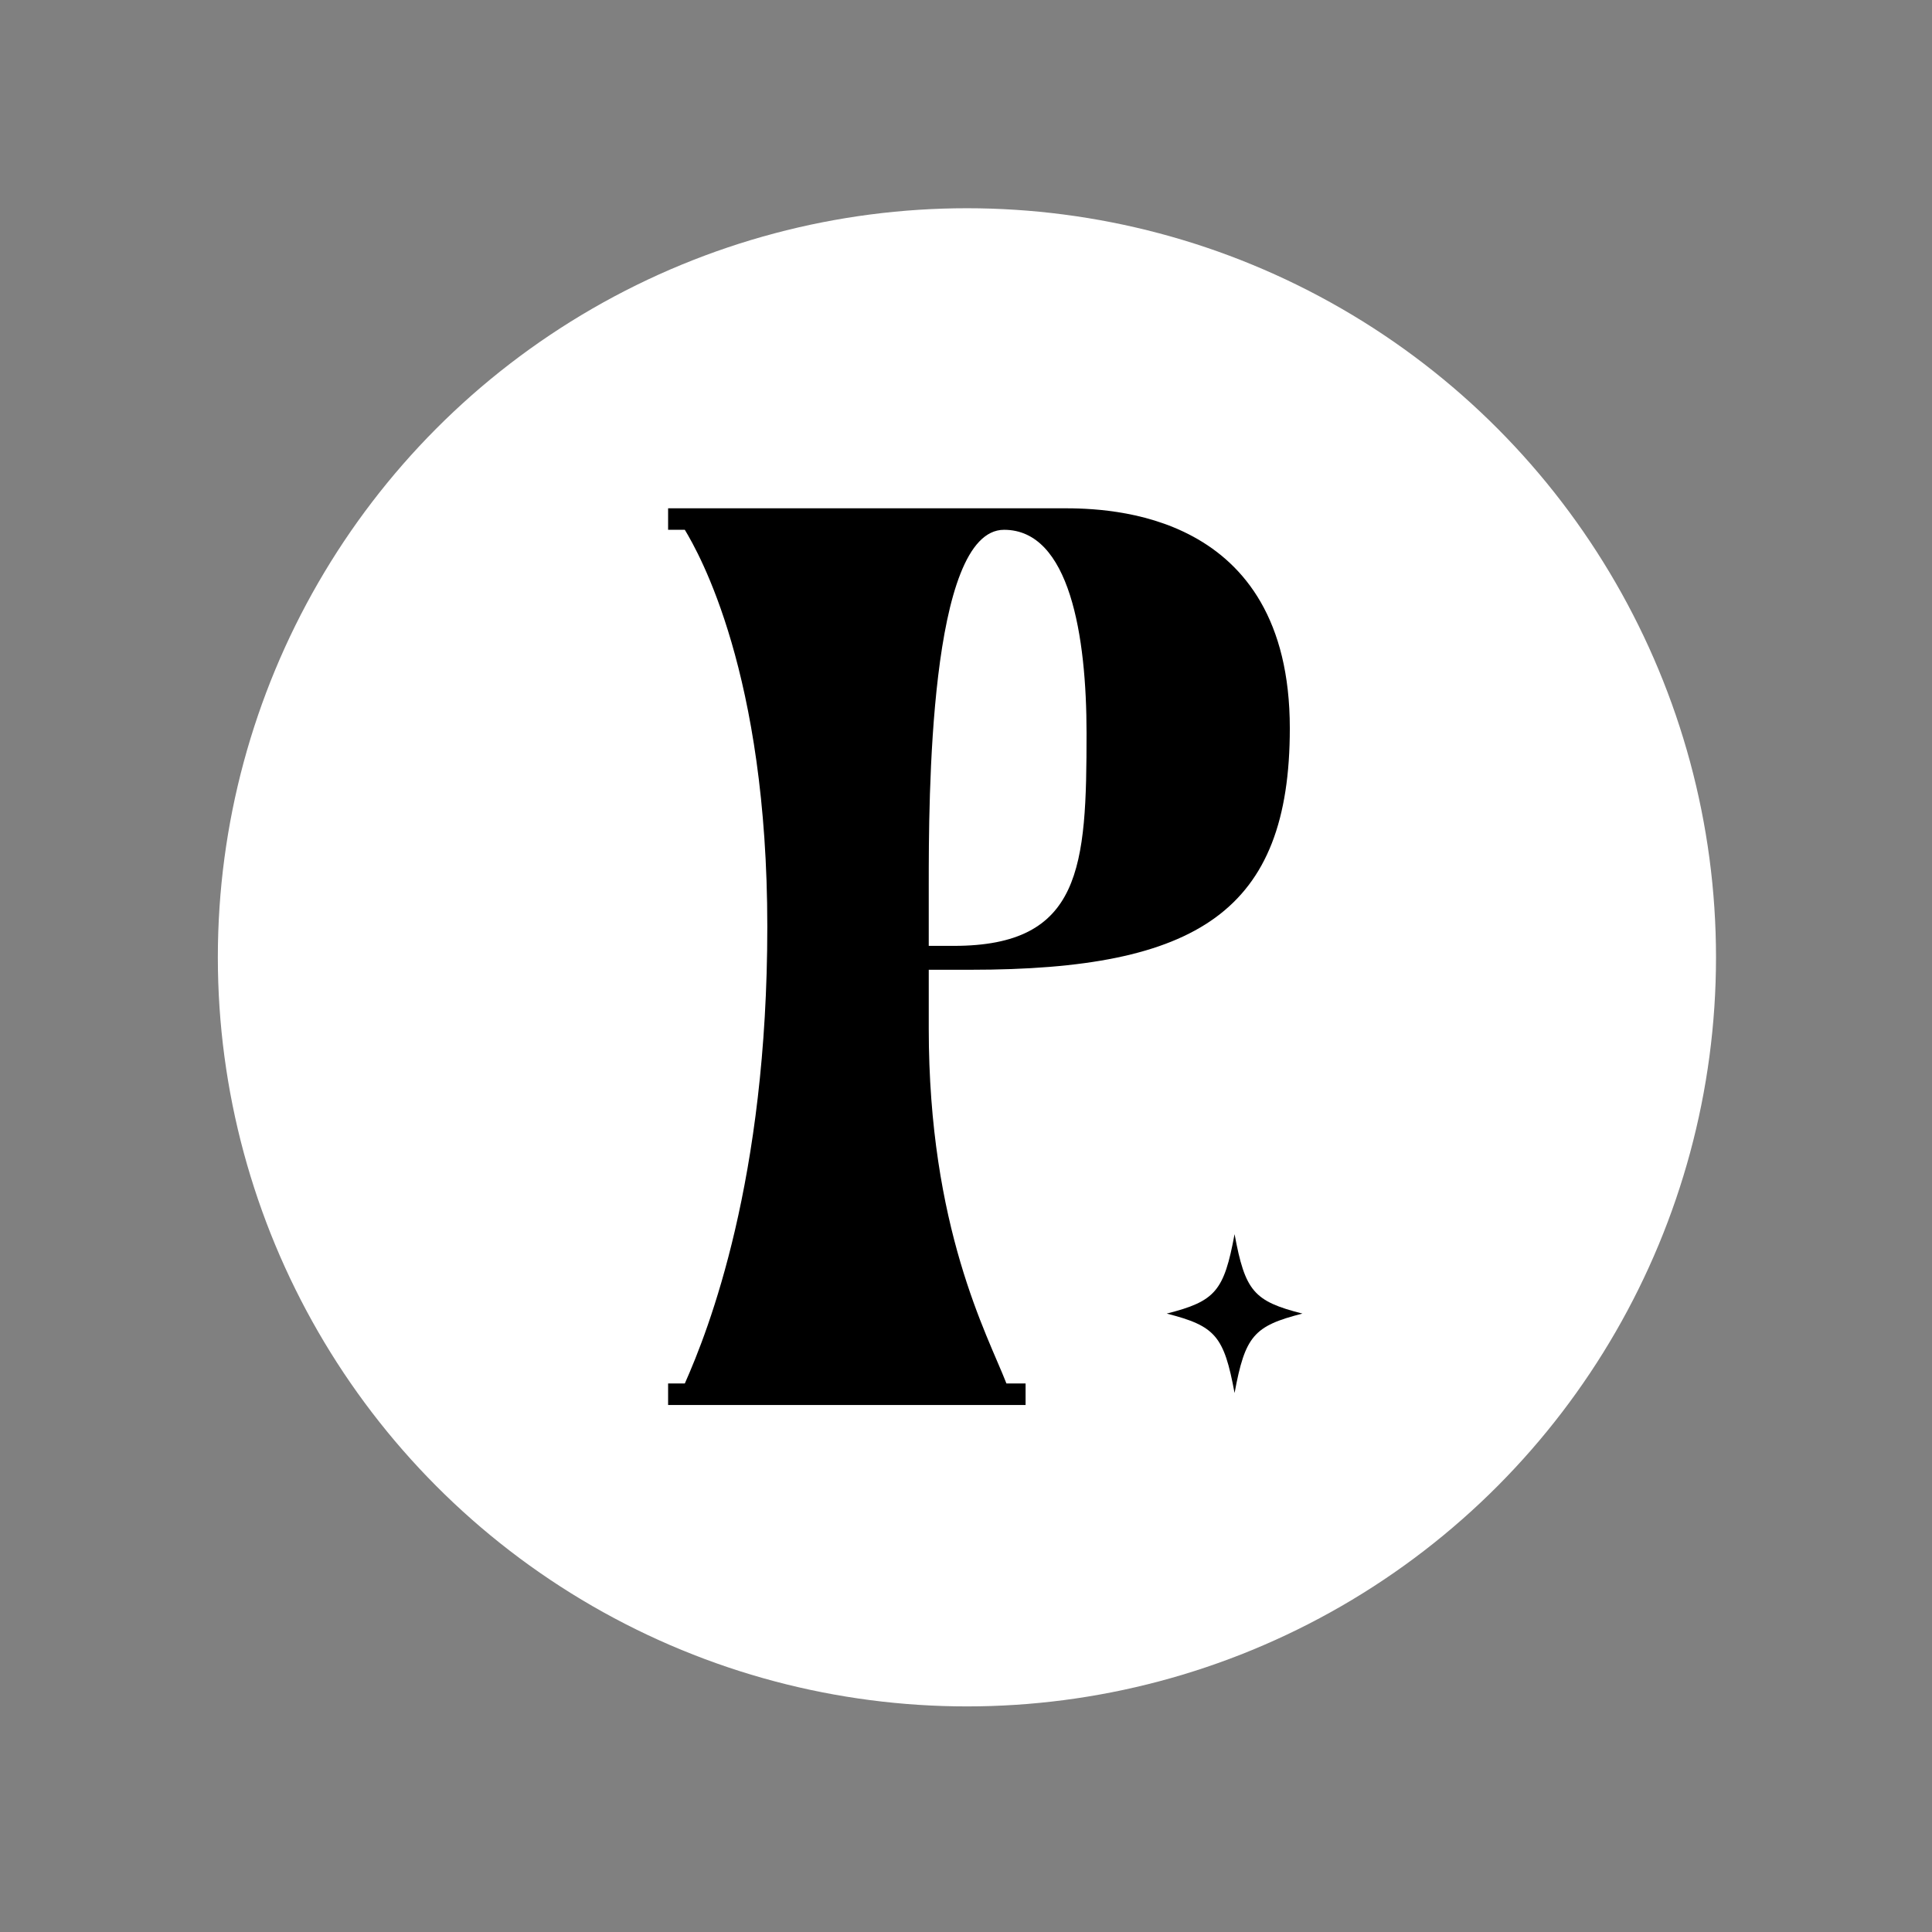
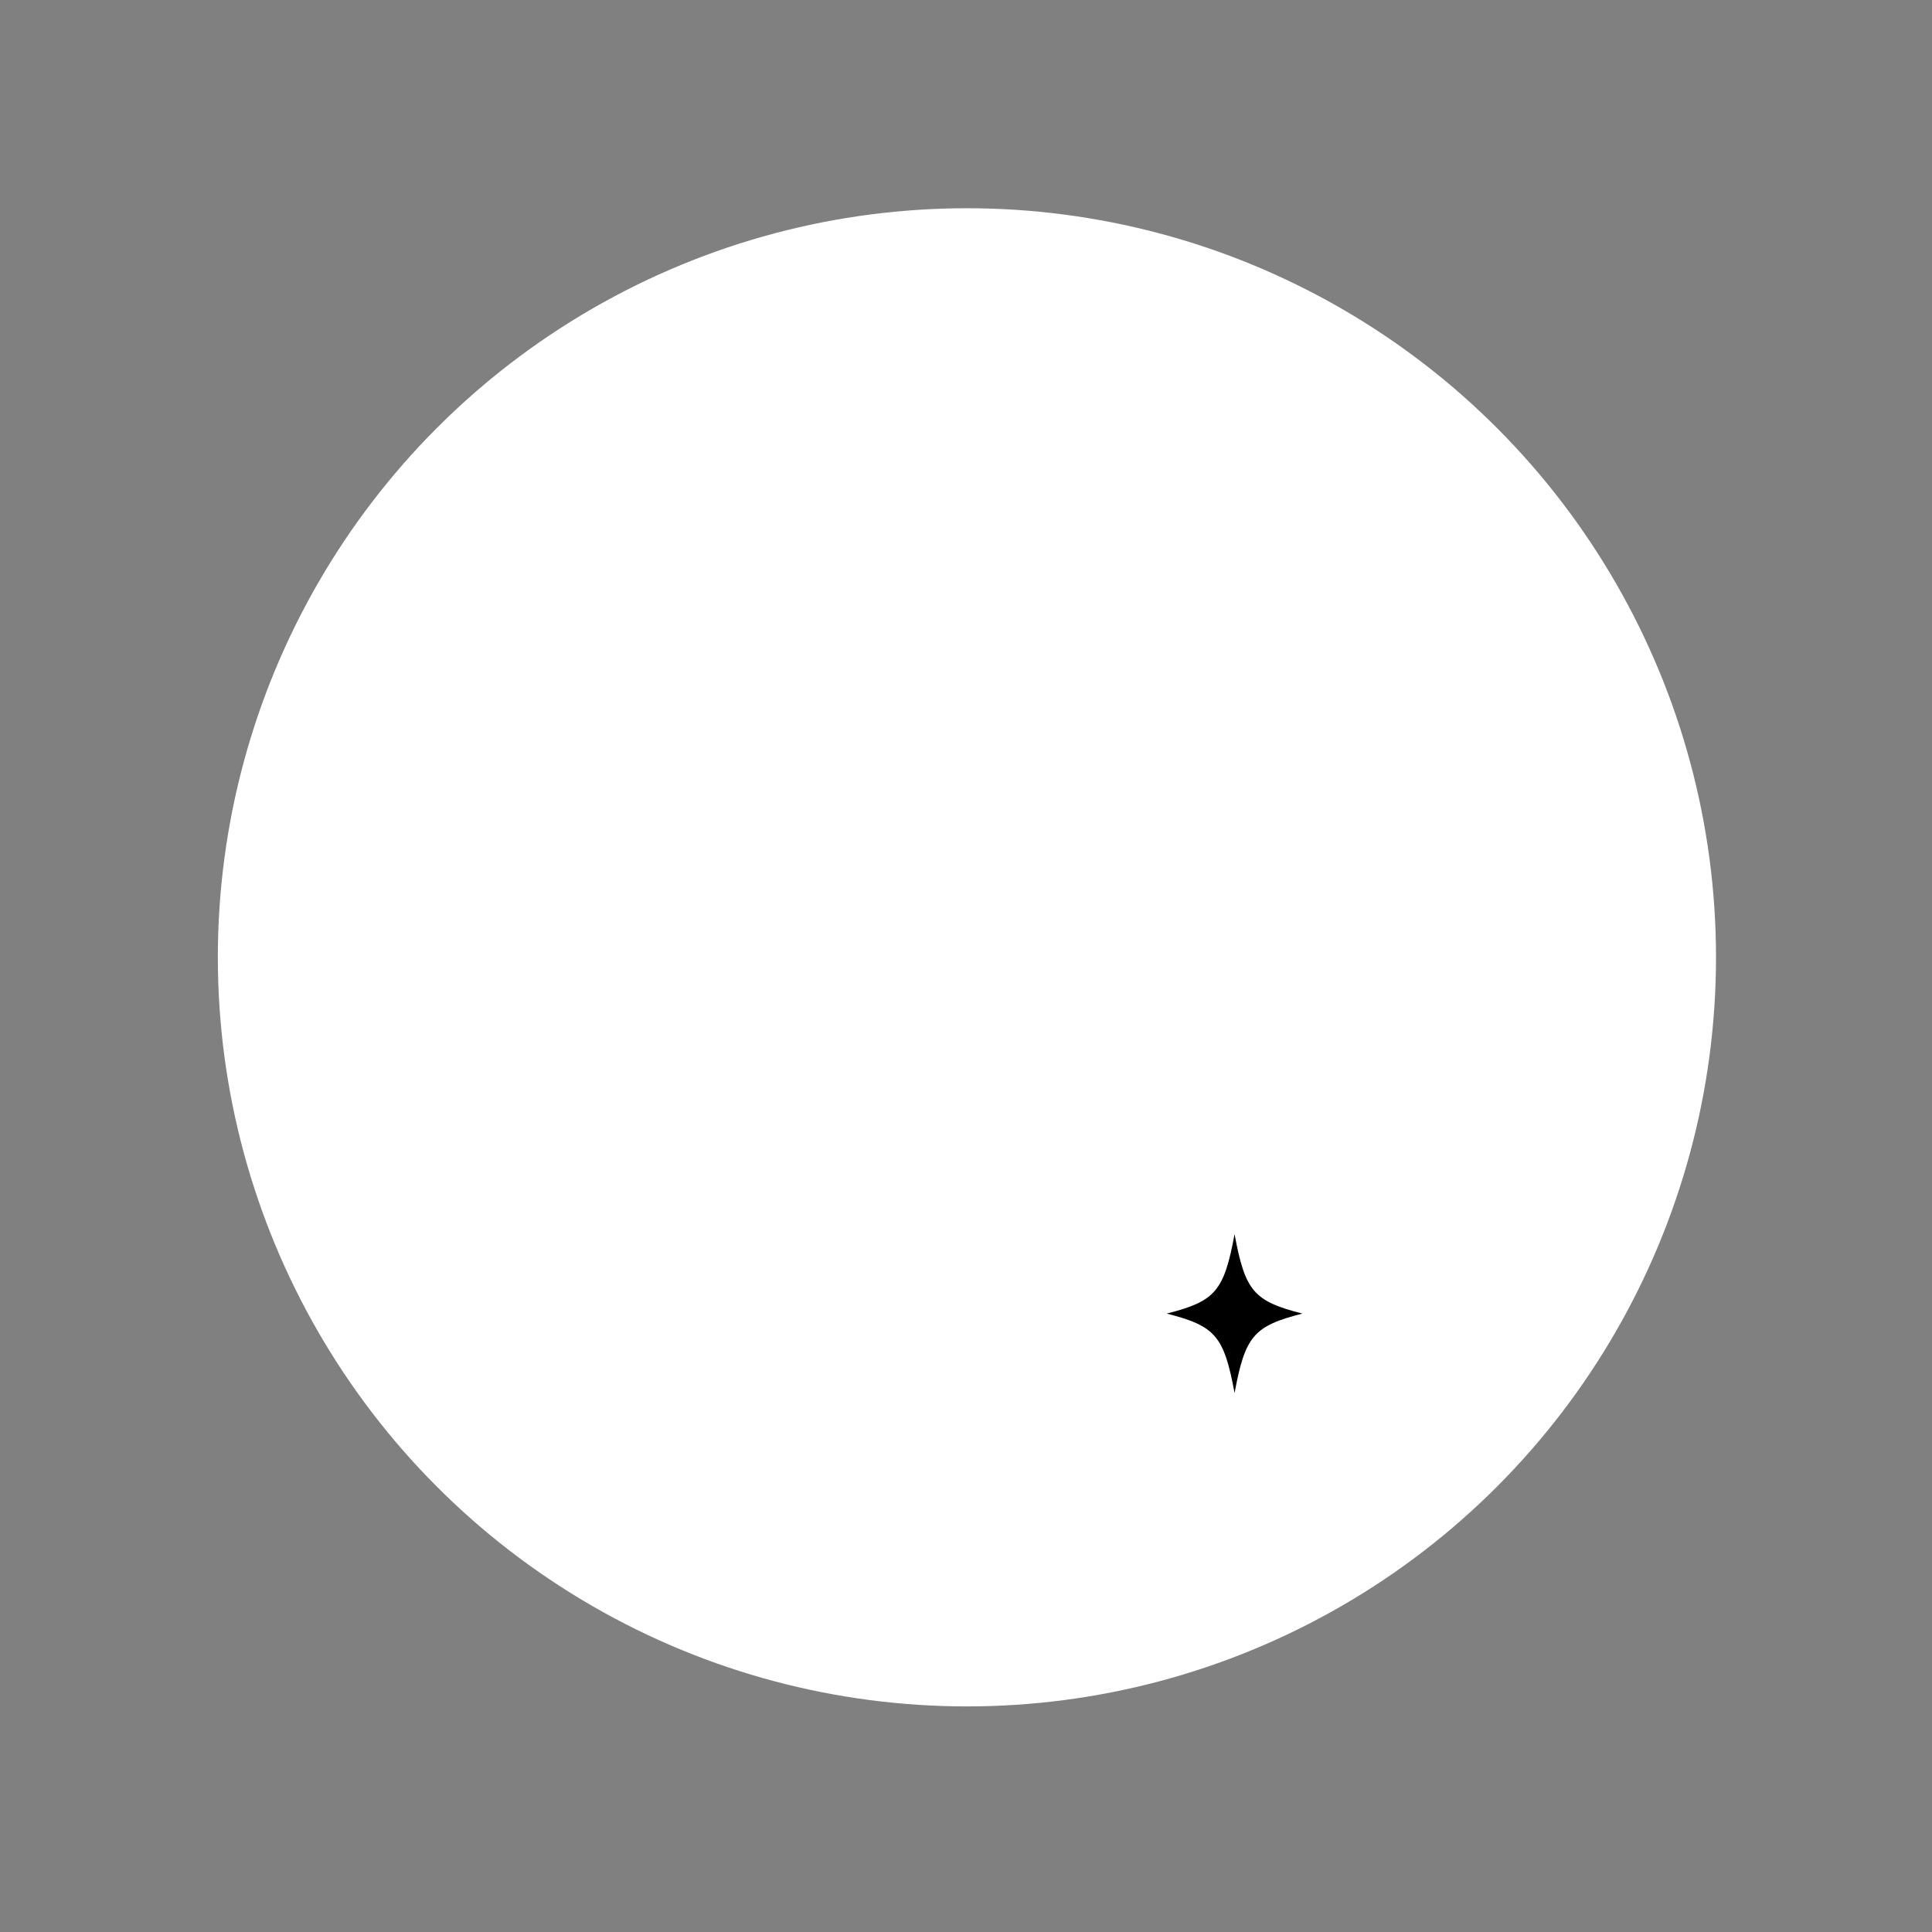
<svg xmlns="http://www.w3.org/2000/svg" id="Layer_1" data-name="Layer 1" viewBox="0 0 334 334">
  <rect x="0" y="0" width="334" height="334" fill="#808080" stroke="none" />
  <defs>
    <style>
      .cls-1 {
        fill: #fff;
      }
    </style>
  </defs>
  <circle class="cls-1" cx="167.16" cy="165.5" r="129.5" />
-   <path d="m160.56,177.78c0,34.52,10.13,52.91,13.43,61.39h3.31v3.72h-61.8v-3.72h2.89c4.13-9.3,14.26-35.14,14.26-78.96s-11.78-64.49-14.26-68.62h-2.89v-3.72h68.21c7.85,0,39.27.41,39.27,38.03,0,31.62-15.92,41.75-55.19,41.75h-7.23v10.13Zm4.34-14.26c22.12,0,22.94-13.64,22.94-36.79,0-16.74-2.89-35.14-14.26-35.14-13.02,0-13.02,46.92-13.02,61.39v10.54h4.34Z" />
  <path d="m225.16,227.09c-8.42,2.14-9.9,3.87-11.73,13.73-1.83-9.86-3.31-11.59-11.73-13.73,8.42-2.14,9.9-3.87,11.73-13.73,1.83,9.86,3.31,11.59,11.73,13.73Z" />
</svg>